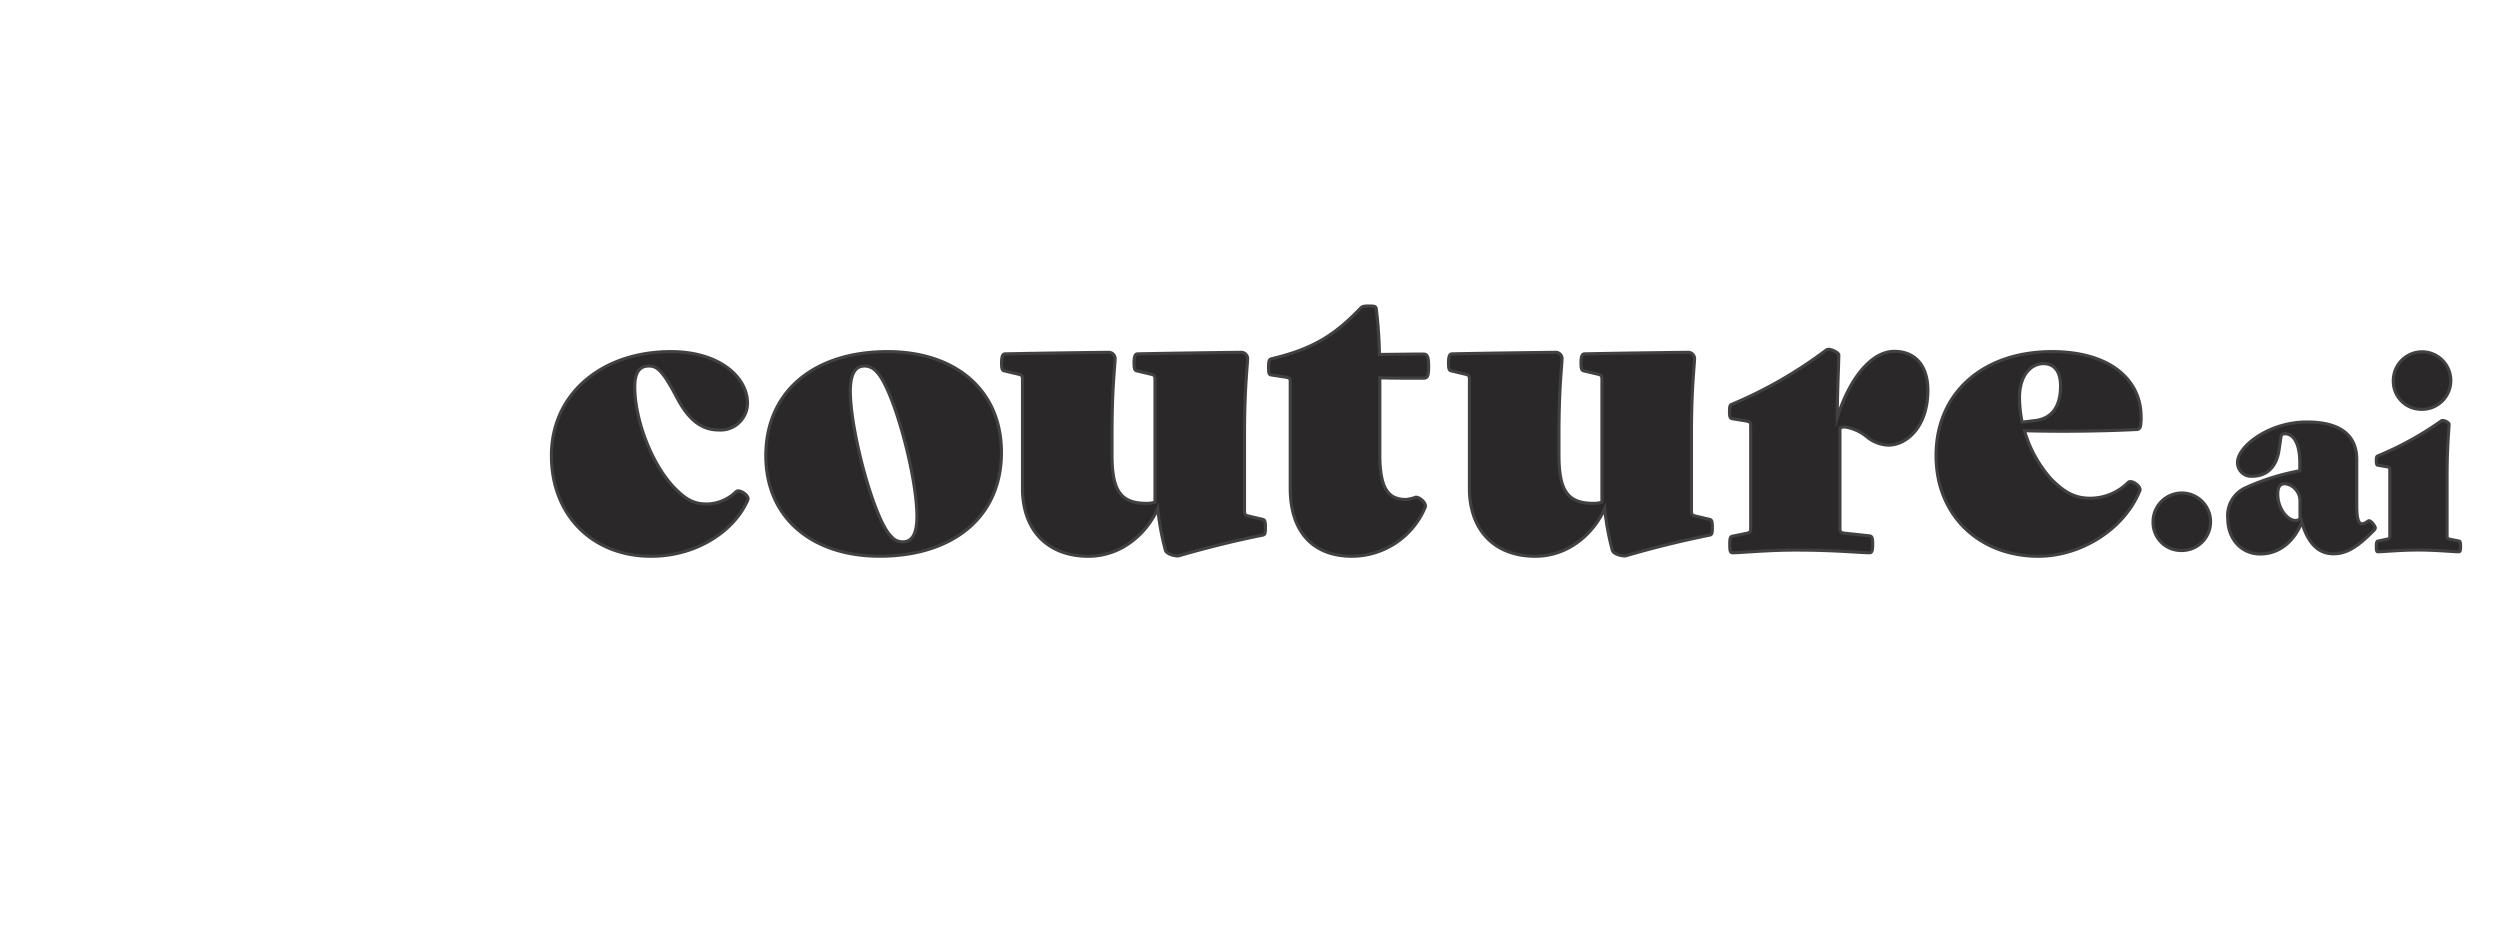
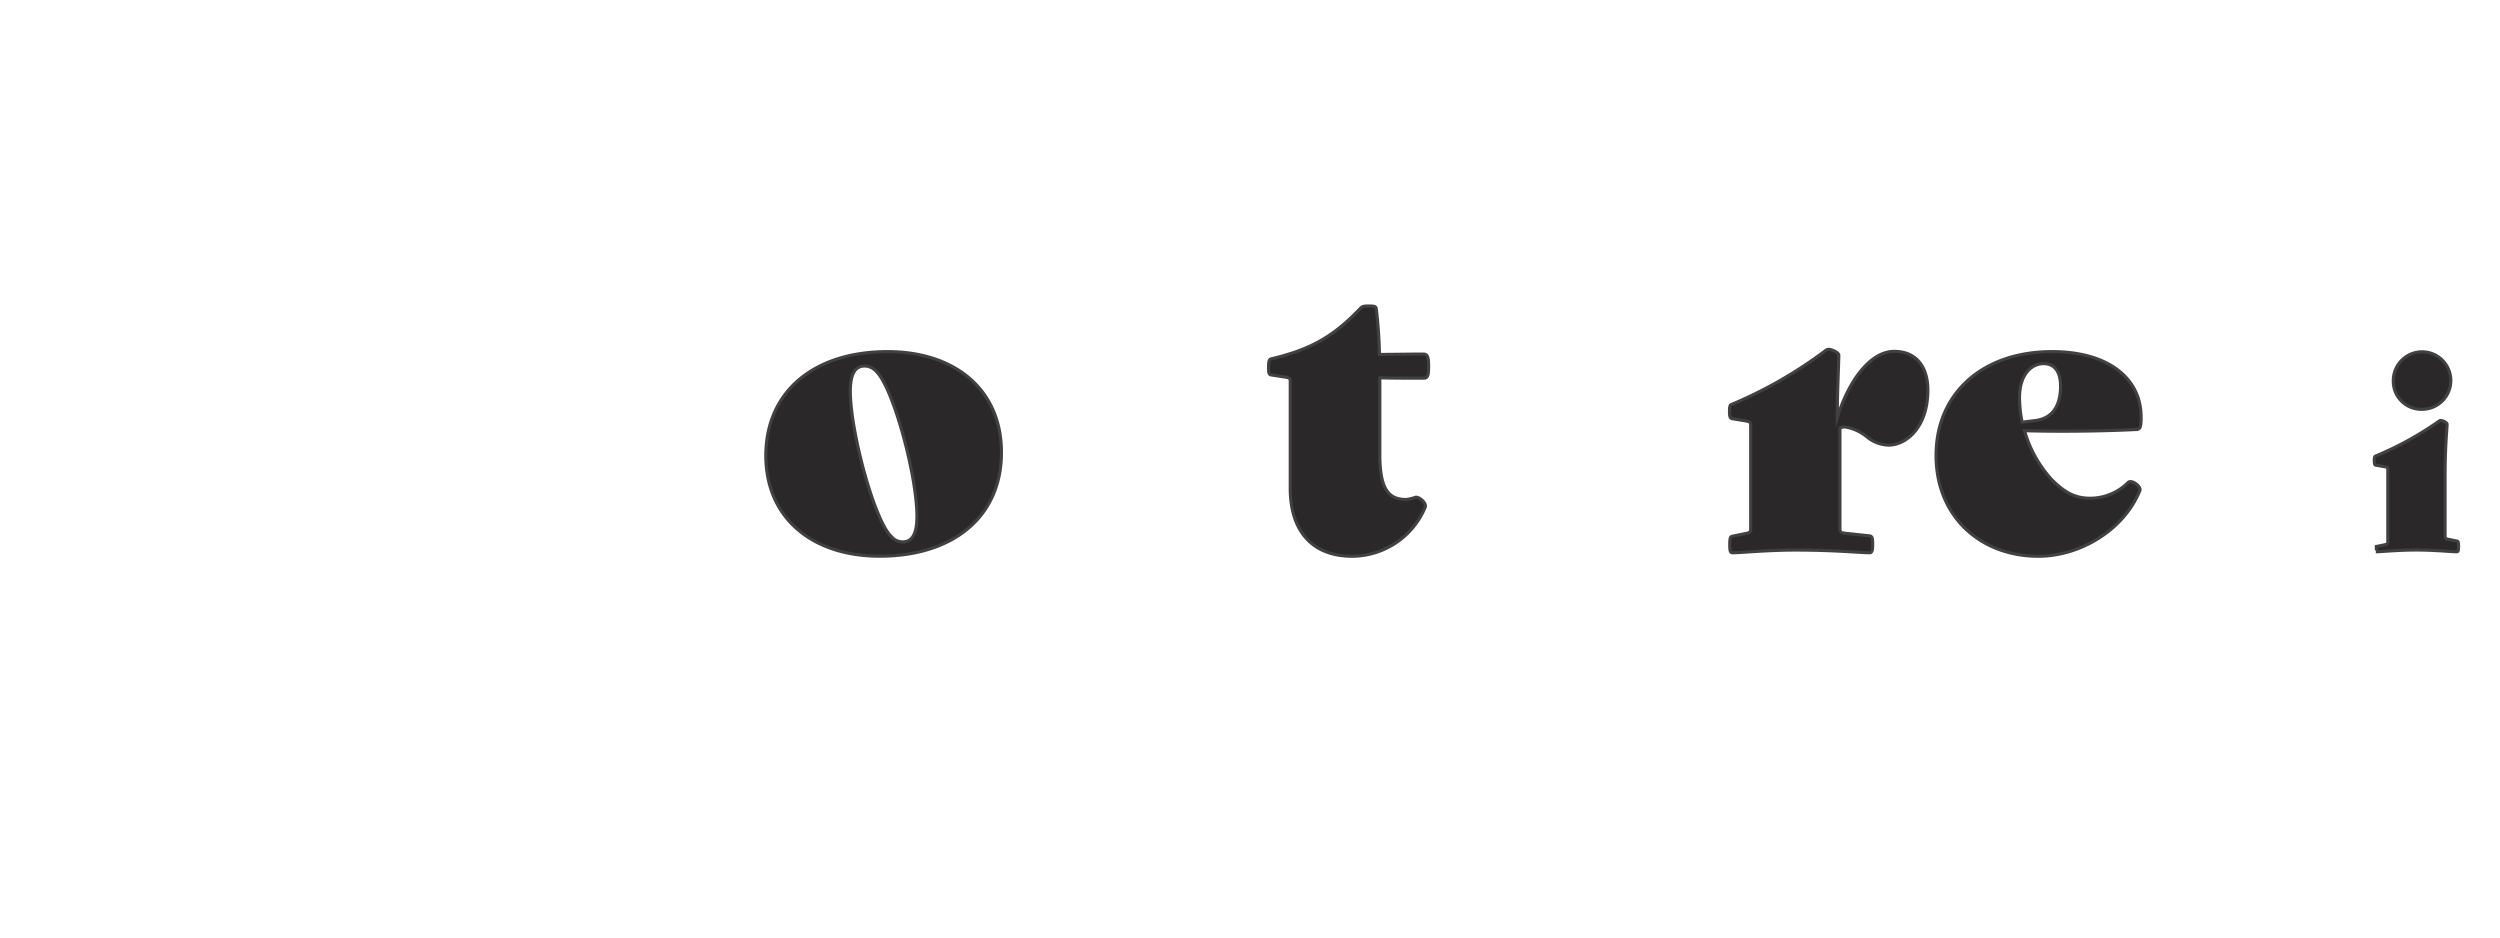
<svg xmlns="http://www.w3.org/2000/svg" id="Layer_1" data-name="Layer 1" viewBox="60 30 400 150">
  <defs>
    <style>.cls-1{fill:#2b2829;stroke:#414042;stroke-miterlimit:10;stroke-width:0.5px;}</style>
  </defs>
  <title>couture final</title>
-   <path class="cls-1" d="M164.16,119c-9.24,0-15.93-6.45-15.93-16.12,0-9.92,8.12-16.62,19.1-16.62,7.87,0,12.27,4.15,12.27,8.25a4.31,4.31,0,0,1-4.65,4.28c-2.79,0-4.84-1.74-6.63-5.15-2.29-4.34-3.16-5.08-4.53-5.08s-2.23.93-2.23,3.29c0,5.39,2.79,12.65,6.51,16.37,1.86,1.86,3.1,2.42,5.08,2.42a6.81,6.81,0,0,0,4.65-2c.56-.43,2.11.68,1.86,1.3C177.74,114.59,171.85,119,164.16,119Z" />
  <path class="cls-1" d="M202,86.26c10.79,0,18.23,6.08,18.23,16.12,0,10.54-8,16.61-19.47,16.61-10.79,0-18.23-6.08-18.23-16.12C182.58,92.34,190.57,86.26,202,86.26Zm.5,29.51a2.53,2.53,0,0,0,1.92.93c1.24,0,2.29-.81,2.29-4.09,0-6.51-3.78-20.46-6.45-23.12a2.53,2.53,0,0,0-1.92-.93c-1.24,0-2.29.81-2.29,4.09C196.09,99.15,199.87,113.1,202.54,115.77Z" />
-   <path class="cls-1" d="M245.24,111.37c-1.61,3.72-5.58,7.63-11.1,7.63-6.51,0-10.54-4.15-10.54-10.85V90.72c0-.62-.12-.74-.74-.87l-2.11-.5c-.37-.06-.5-.25-.5-1.3s.19-1.43.56-1.43c5.46-.12,16.24-.25,16.68-.25a1.05,1.05,0,0,1,.93.93c0,1.05-.5,4.59-.5,12.21v3.22c0,5.77,1.36,7.81,5.52,7.81a4.53,4.53,0,0,0,1.36-.19V90.72c0-.62-.12-.74-.74-.87l-2.11-.5c-.37-.06-.5-.25-.5-1.3s.19-1.43.56-1.43c5.46-.12,16.24-.25,16.68-.25a1.05,1.05,0,0,1,.93.93c0,1.05-.5,4.59-.5,12.21v12.21c0,.62.12.74.74.87l2.11.5c.37.06.5.25.5,1.3s-.12,1.18-.5,1.24c-3.72.74-8.68,1.92-13.33,3.29-.5.12-2-.25-2.17-.87A41.73,41.73,0,0,1,245.24,111.37Z" />
  <path class="cls-1" d="M276.36,119c-6.51,0-9.92-4.15-9.92-10.85v-17c0-.62-.06-.68-.74-.81L263.47,90c-.43-.06-.5-.19-.5-1.24s.12-1.3.5-1.36c6.51-1.55,10-3.72,14.07-7.94.37-.37.43-.5,1.43-.5s1.18.06,1.24.5a70.33,70.33,0,0,1,.5,7.25c1.8,0,5-.06,7-.06.62,0,.87.31.87,2s-.25,1.86-.87,1.86c-2.17,0-4.84,0-6.94-.06v12.28c0,5.77,1.55,7.19,4.22,7.19a7,7,0,0,0,1.55-.37c.68,0,1.74,1,1.49,1.61A12.74,12.74,0,0,1,276.36,119Z" />
-   <path class="cls-1" d="M316.75,111.37c-1.61,3.72-5.58,7.63-11.1,7.63-6.51,0-10.54-4.15-10.54-10.85V90.72c0-.62-.12-.74-.74-.87l-2.11-.5c-.37-.06-.5-.25-.5-1.3s.19-1.43.56-1.43c5.46-.12,16.24-.25,16.68-.25a1.05,1.05,0,0,1,.93.93c0,1.05-.5,4.59-.5,12.21v3.22c0,5.77,1.36,7.81,5.52,7.81a4.53,4.53,0,0,0,1.36-.19V90.72c0-.62-.12-.74-.74-.87l-2.11-.5c-.37-.06-.5-.25-.5-1.3s.19-1.43.56-1.43c5.46-.12,16.24-.25,16.68-.25a1.05,1.05,0,0,1,.93.93c0,1.05-.5,4.59-.5,12.21v12.21c0,.62.12.74.74.87l2.11.5c.37.06.5.25.5,1.3s-.12,1.18-.5,1.24c-3.72.74-8.68,1.92-13.33,3.29-.5.12-2-.25-2.17-.87A41.73,41.73,0,0,1,316.75,111.37Z" />
  <path class="cls-1" d="M359.1,118.44c-1.43,0-5.46-.43-11.84-.43-4.53,0-8.62.43-10,.43-.37,0-.5-.12-.5-1.3s.12-1.3.5-1.36l2.11-.43c.62-.12.74-.19.74-.81V98.16c0-.62-.12-.68-.74-.81L337.22,97c-.37-.06-.5-.19-.5-1.18s.12-1.05.5-1.18a70.08,70.08,0,0,0,14.88-8.56.82.82,0,0,1,.5-.19c.43,0,1.61.5,1.61.93,0,1-.25,6-.25,10,1.86-6,5.33-10.6,9.11-10.6s5.39,2.79,5.39,6.2c0,5.89-3.41,8.8-6.32,8.8a5.76,5.76,0,0,1-3.41-1.3,7.27,7.27,0,0,0-3.53-1.61,1.41,1.41,0,0,0-.81.19v16c0,.62.12.74.74.81l4,.43c.37.06.5.25.5,1.36S359.48,118.44,359.1,118.44Z" />
  <path class="cls-1" d="M386.14,119c-9.24,0-16.37-6.32-16.37-16.12,0-10,7.5-16.62,18.54-16.62,9.24,0,14.26,4.46,14.26,10.42a6.55,6.55,0,0,1-.12,1.61.64.64,0,0,1-.68.43c-4.9.25-12,.37-17.85.19a19.65,19.65,0,0,0,4.34,7.81c2.36,2.36,4,3,6.26,3a8.63,8.63,0,0,0,6-2.54c.56-.5,2.11.68,1.86,1.3C399.84,114.78,392.83,119,386.14,119Zm-2.6-21.45,2-.25c2.85-.31,4.15-2.36,4.15-5.52,0-2.36-1-3.6-2.73-3.6-1.92,0-3.84,1.74-3.84,5.46A21.51,21.51,0,0,0,383.53,97.54Z" />
-   <path class="cls-1" d="M428.29,113.56c-1.28,3.2-3.72,5.08-6.64,5.08-3.08,0-5.2-2.48-5.2-5.6a4.88,4.88,0,0,1,2.84-5,37.27,37.27,0,0,1,8.68-2.72v-1.28c0-2.88-.88-4.64-2.4-4.64-.4,0-.56.12-.64.64l-.28,1.92c-.4,2.88-2.08,4.24-4.32,4.24A2.19,2.19,0,0,1,418,104c0-2.56,5-6.48,11.08-6.48,5.44,0,8,2.16,8,6v7.36c0,3.2.64,3.28,1.72,2.56.12-.08.16-.12.24-.12.36,0,1,.88,1,1.12s-.16.36-.4.6l-.16.16c-2.4,2.4-4.12,3.4-6.08,3.4C431,118.64,429.29,117,428.29,113.56ZM428,113v-2.84a2.73,2.73,0,0,0-.84-2,2.45,2.45,0,0,0-1.56-.76c-.8,0-1.16.48-1.16,1.68,0,2.24,1.52,4.2,2.84,4.2A.93.93,0,0,0,428,113Z" />
-   <path class="cls-1" d="M440.21,117.44c0-.72.08-.84.32-.88l1.36-.28c.4-.08.48-.16.48-.56V105.2c0-.4-.08-.44-.48-.52l-1.36-.24c-.24,0-.32-.12-.32-.76s.08-.68.32-.76a51.91,51.91,0,0,0,10-5.52.53.53,0,0,1,.32-.12c.28,0,1,.32,1,.6,0,.68-.32,3.4-.32,8.32v9.52c0,.4.08.48.48.56l1.36.28c.24,0,.32.16.32.88s-.08.84-.32.84c-.92,0-3.52-.28-6.44-.28s-5.6.28-6.48.28C440.29,118.28,440.21,118.16,440.21,117.44Z" />
+   <path class="cls-1" d="M440.21,117.44l1.36-.28c.4-.08.48-.16.48-.56V105.2c0-.4-.08-.44-.48-.52l-1.36-.24c-.24,0-.32-.12-.32-.76s.08-.68.32-.76a51.91,51.91,0,0,0,10-5.52.53.53,0,0,1,.32-.12c.28,0,1,.32,1,.6,0,.68-.32,3.4-.32,8.32v9.52c0,.4.08.48.48.56l1.36.28c.24,0,.32.16.32.88s-.08.84-.32.84c-.92,0-3.52-.28-6.44-.28s-5.6.28-6.48.28C440.29,118.28,440.21,118.16,440.21,117.44Z" />
  <path class="cls-1" d="M442.93,90.89a4.6,4.6,0,1,1,4.6,4.6A4.48,4.48,0,0,1,442.93,90.89Z" />
-   <path class="cls-1" d="M404.49,113.48a4.6,4.6,0,1,1,4.6,4.6A4.48,4.48,0,0,1,404.49,113.48Z" />
</svg>